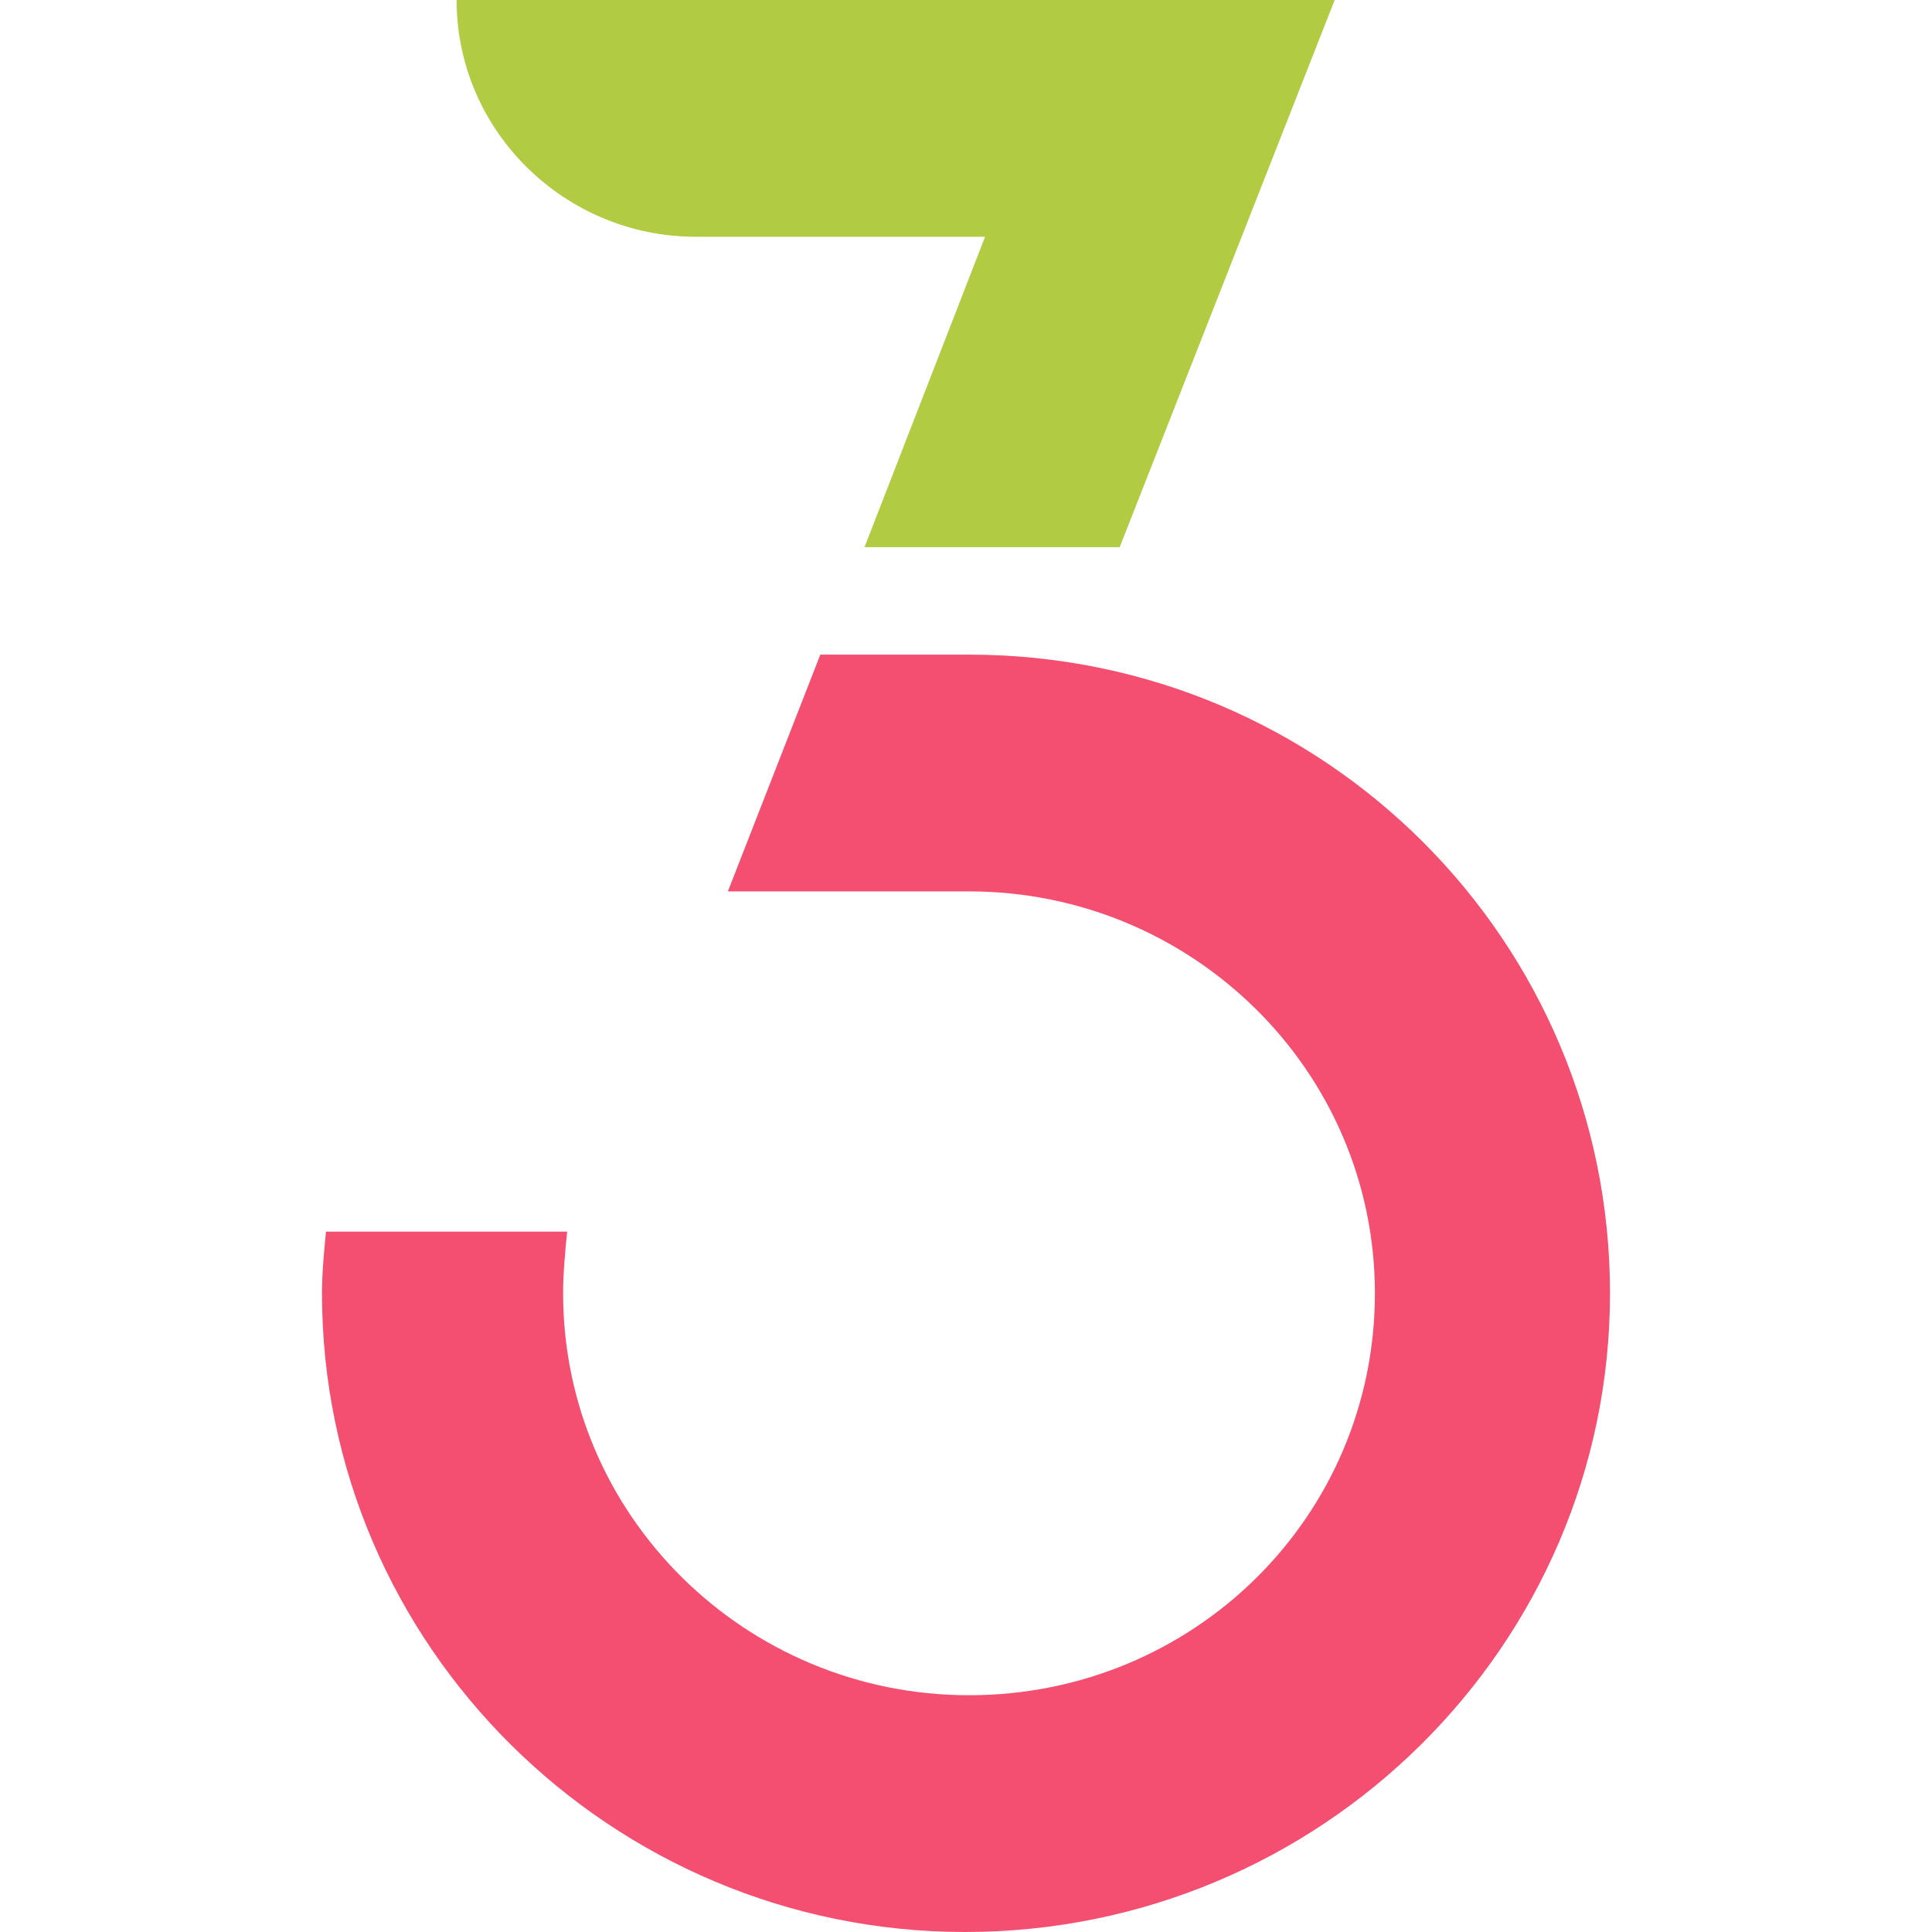
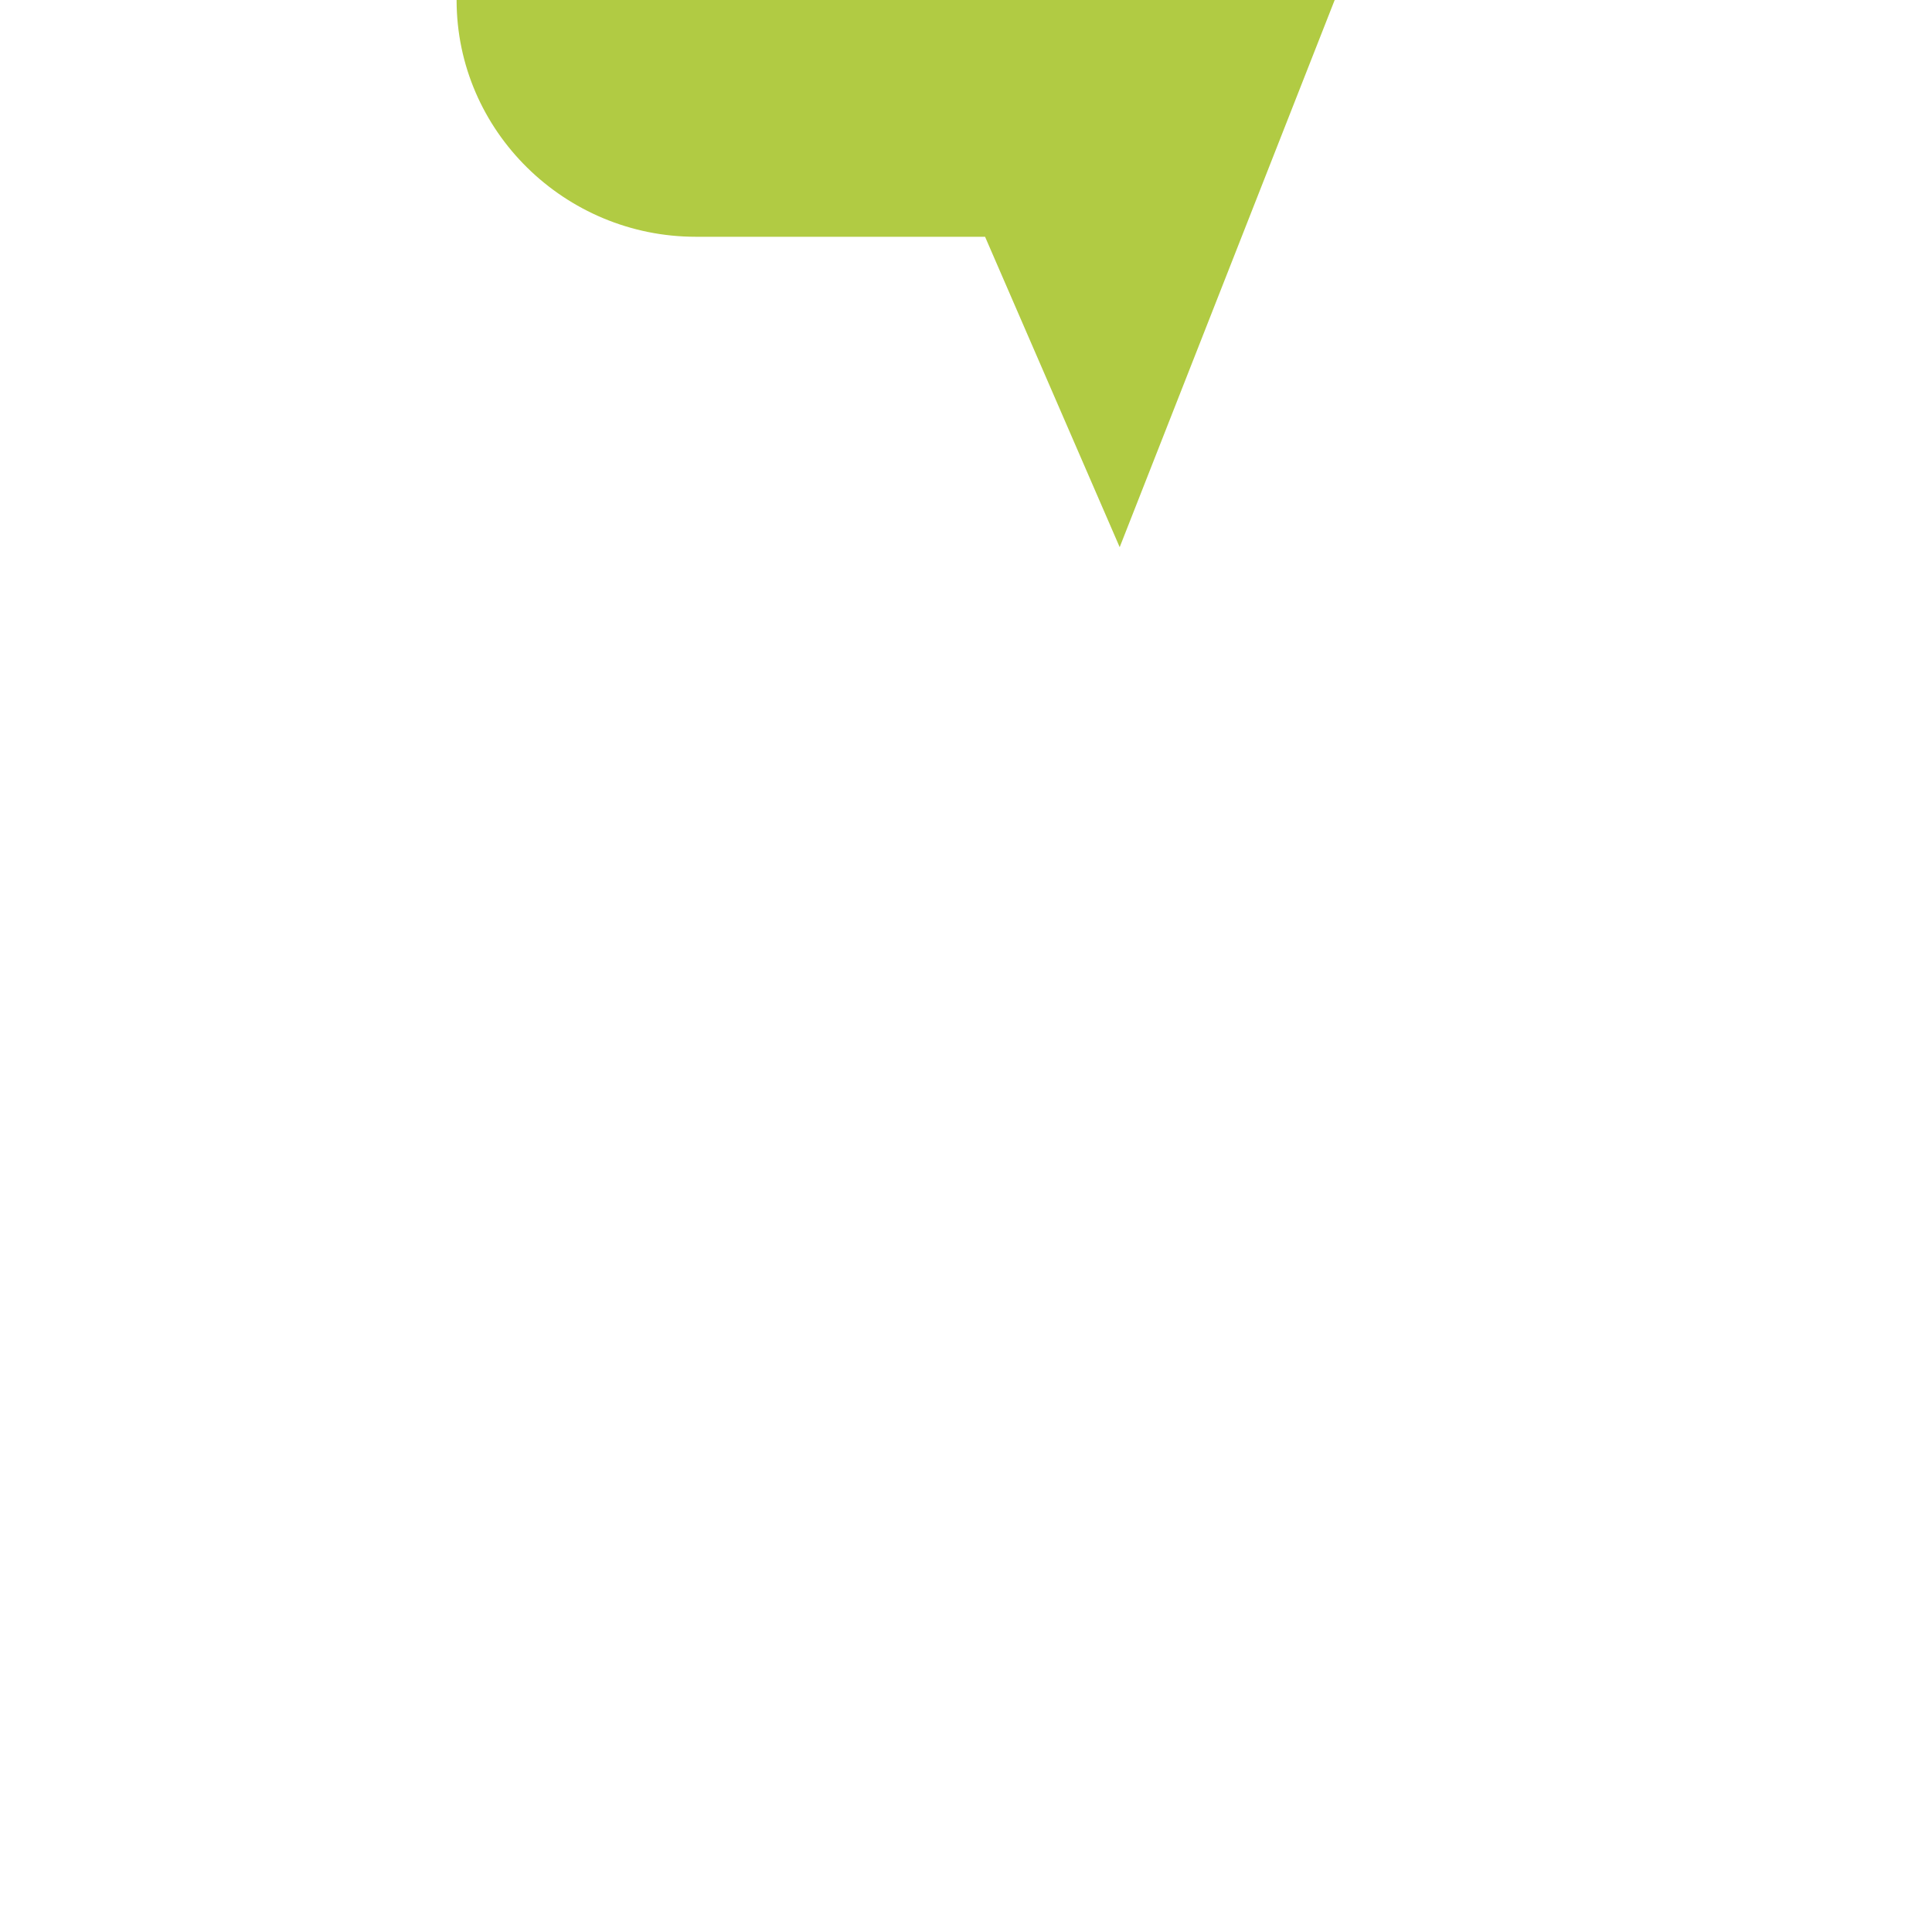
<svg xmlns="http://www.w3.org/2000/svg" width="60" height="60" viewBox="0 0 60 60" fill="none">
-   <path d="M34.773 16.993H26.848L30.592 7.353H21.606C17.55 7.353 14.18 4.078 14.18 0H41.45L34.773 16.993Z" fill="#B1CB43" />
-   <path d="M30.094 20.33C28.658 20.33 25.476 20.33 25.476 20.33L22.605 27.683C22.605 27.683 28.596 27.683 30.094 27.683C37.02 27.683 42.699 33.244 42.699 40.165C42.699 47.086 37.083 52.647 30.094 52.647C23.167 52.647 17.488 47.086 17.488 40.165C17.488 39.547 17.551 38.867 17.613 38.249H10.125C10.062 38.867 10 39.547 10 40.165C10 51.102 18.986 60 29.969 60C41.014 60 50 51.102 50 40.165C50 29.228 41.139 20.33 30.094 20.33Z" fill="#F44F71" />
+   <path d="M34.773 16.993L30.592 7.353H21.606C17.55 7.353 14.18 4.078 14.18 0H41.45L34.773 16.993Z" fill="#B1CB43" />
</svg>